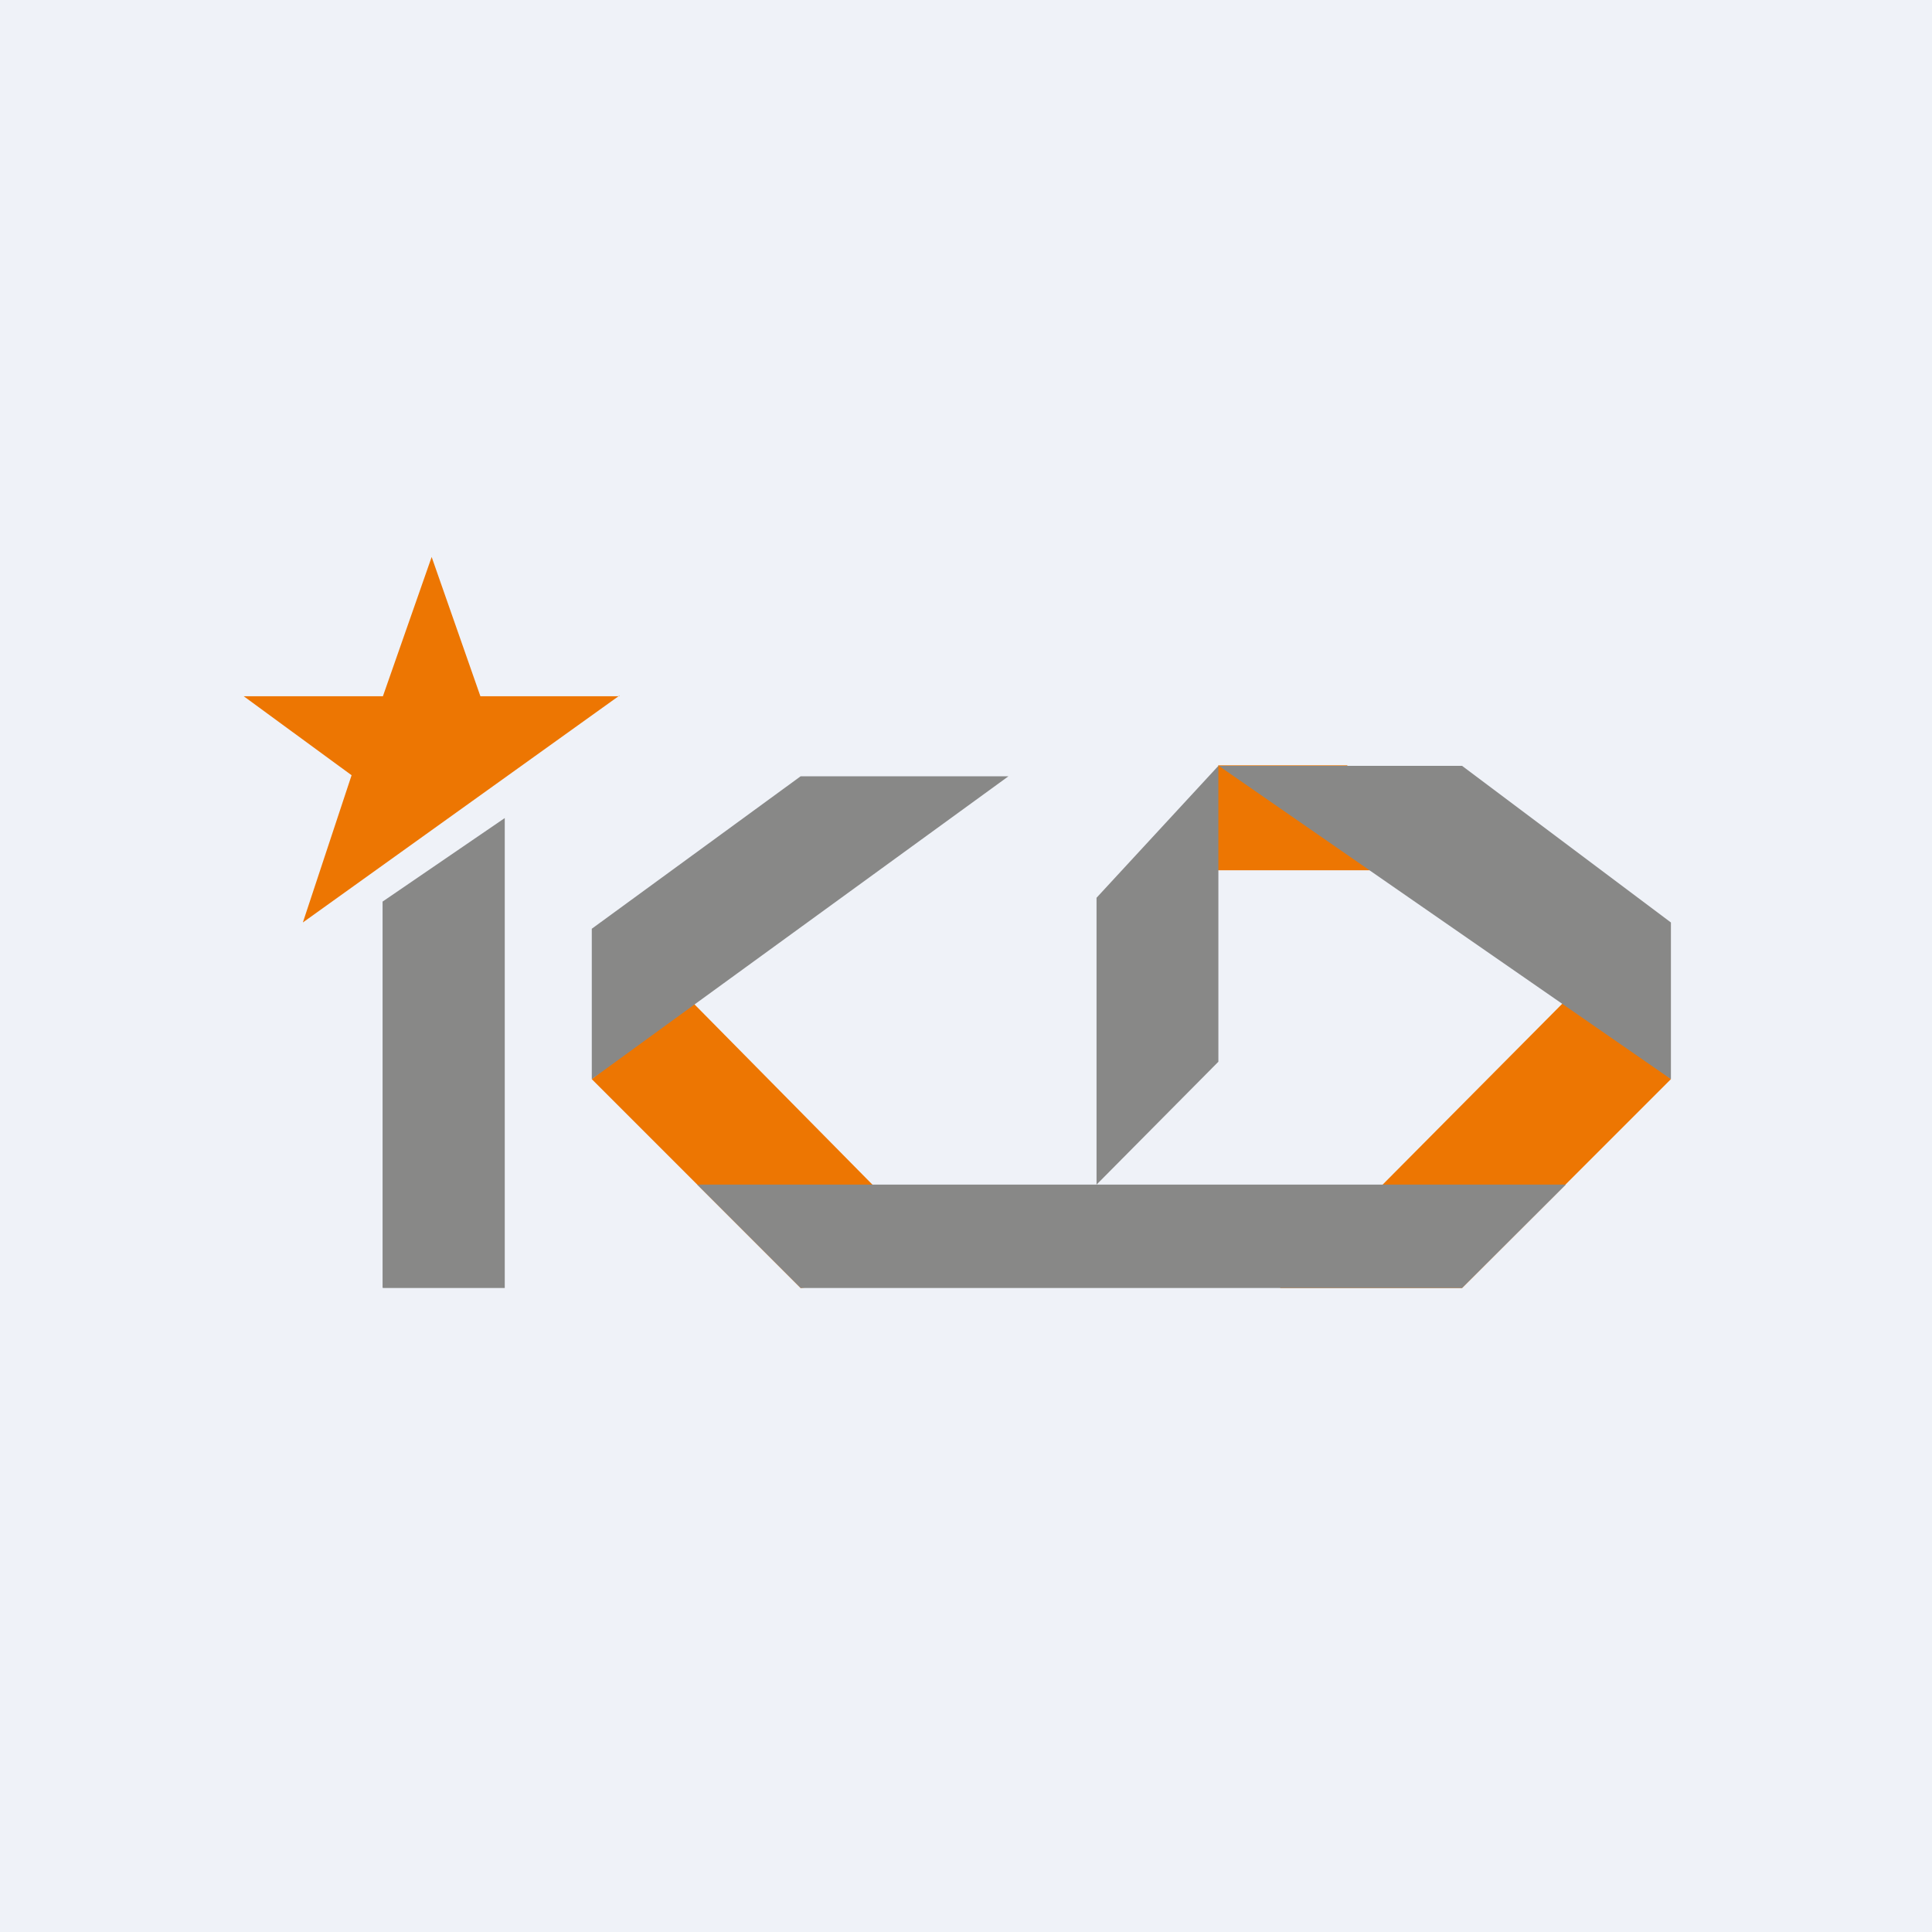
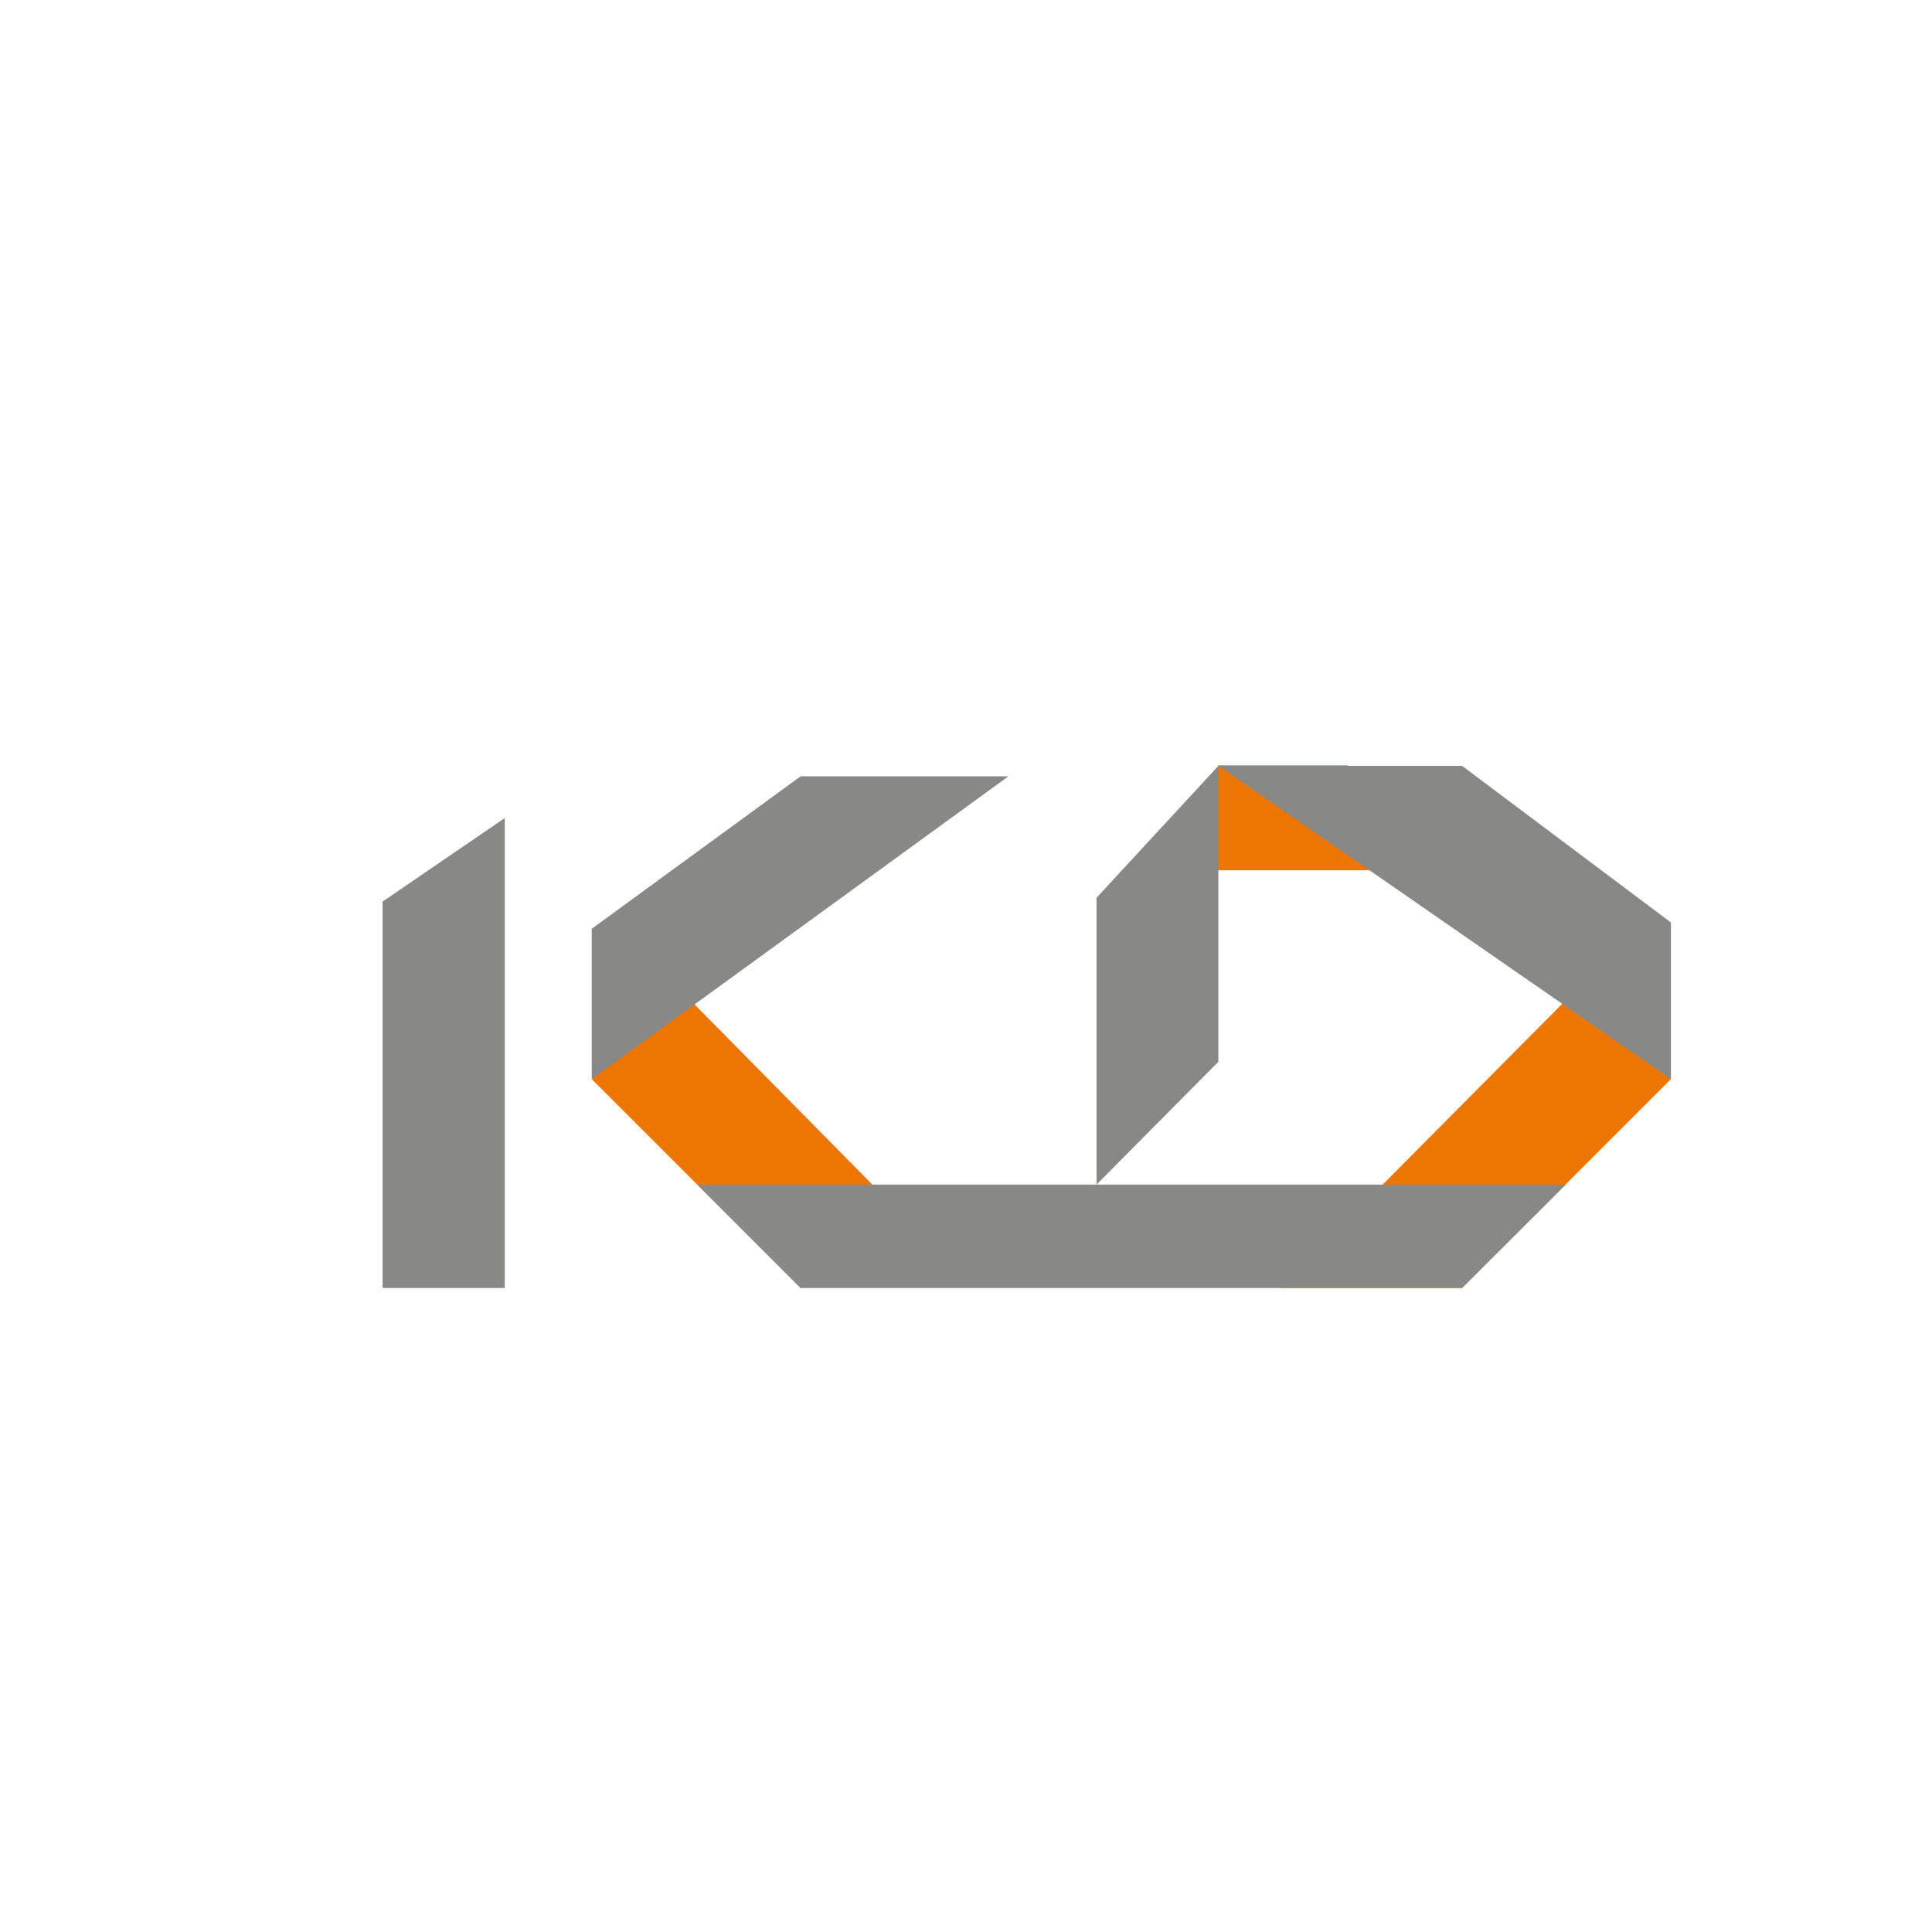
<svg xmlns="http://www.w3.org/2000/svg" viewBox="0 0 55.5 55.5">
-   <path d="M 0,0 H 55.5 V 55.5 H 0 Z" fill="rgb(239, 242, 248)" />
-   <path d="M 17.79,19.985 L 8.7,26.5 L 10.1,22.27 L 7,20 H 11 L 12.4,16 L 13.8,20 H 17.8 Z" fill="rgb(237, 118, 2)" />
  <path d="M 10.99,36.985 V 25.9 L 14.5,23.5 V 37 H 11 Z" fill="rgb(136, 136, 135)" />
  <path d="M 38.7,21.985 H 35 L 34.26,25 H 41.06 L 38.71,22 Z M 23,37 L 17,31 L 19.83,28.73 L 25.95,34.93 L 27,36.5 L 23,37 Z M 45.17,28.54 L 36.77,37 H 42 L 48,31 L 45.17,28.54 Z" fill="rgb(237, 118, 2)" />
  <path d="M 34.99,21.985 L 48,31 V 26.5 L 42,22 H 35 Z M 31.5,34.03 L 35,30.5 V 22 L 31.5,25.79 V 34.03 Z M 31.5,34.03 H 20.03 L 23,37 H 42 L 44.98,34.03 H 31.5 Z M 17,31 V 26.68 L 23,22.3 H 28.97 L 17,31 Z" fill="rgb(136, 136, 135)" />
</svg>